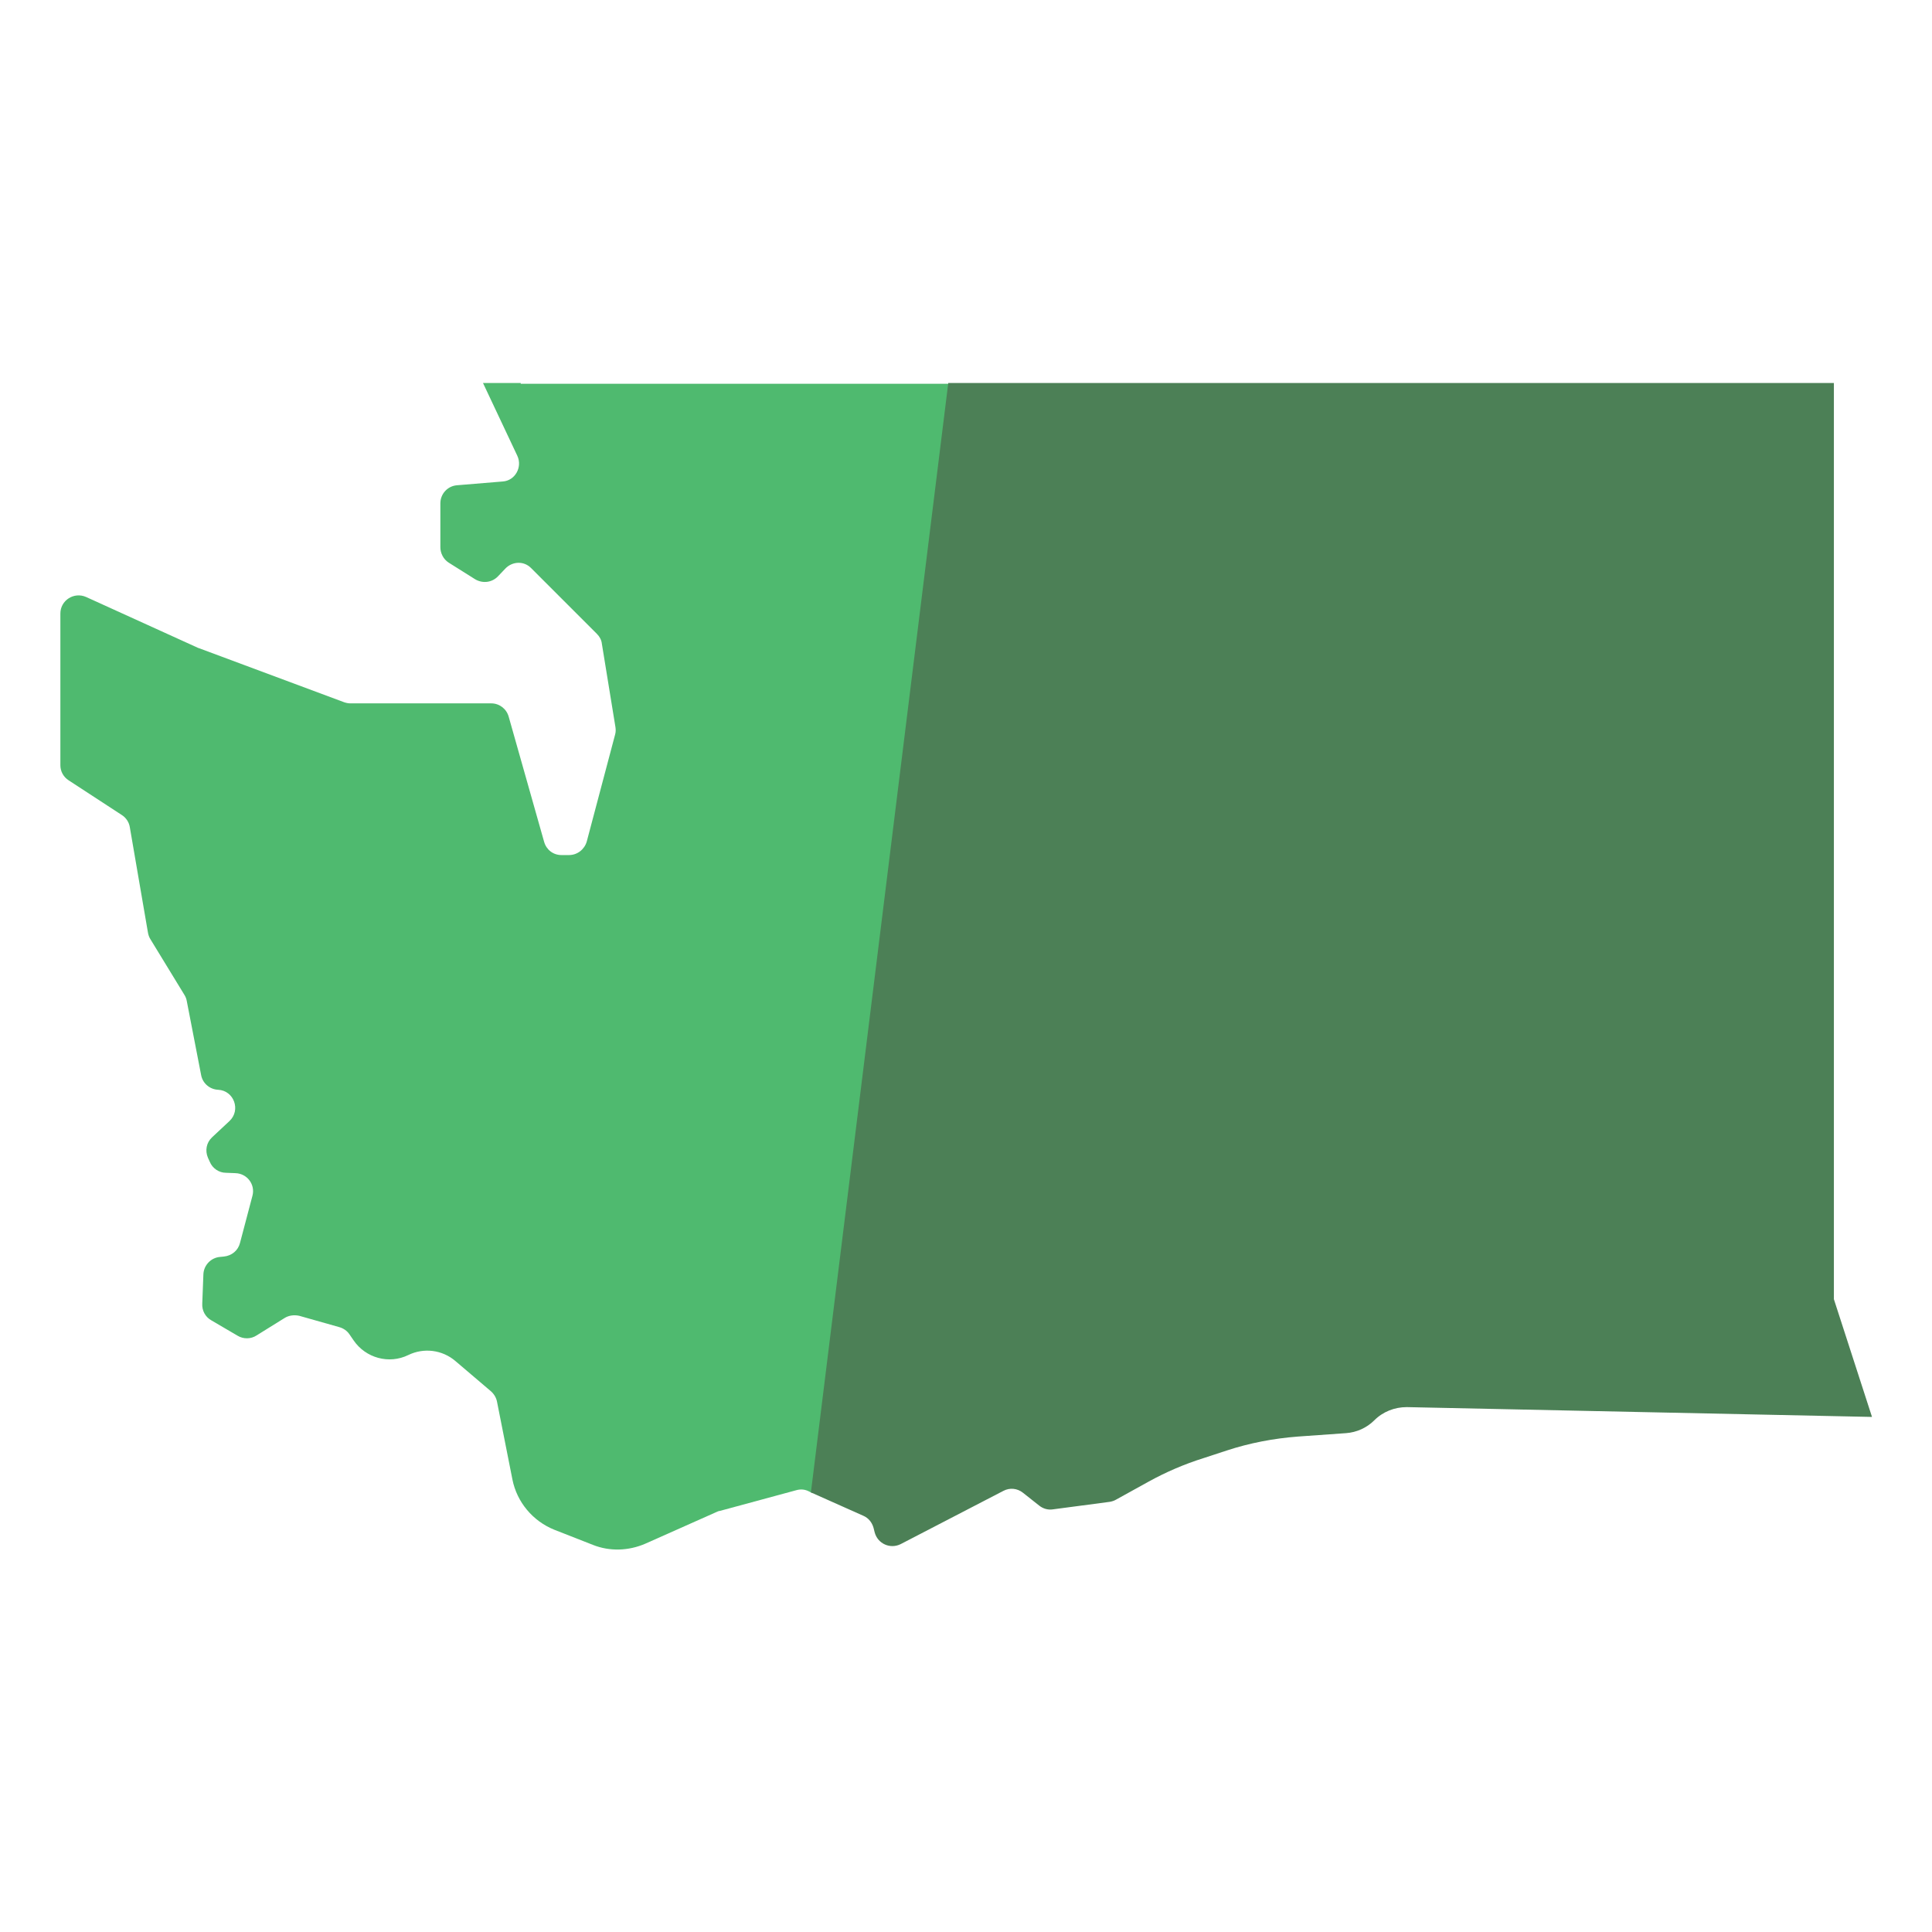
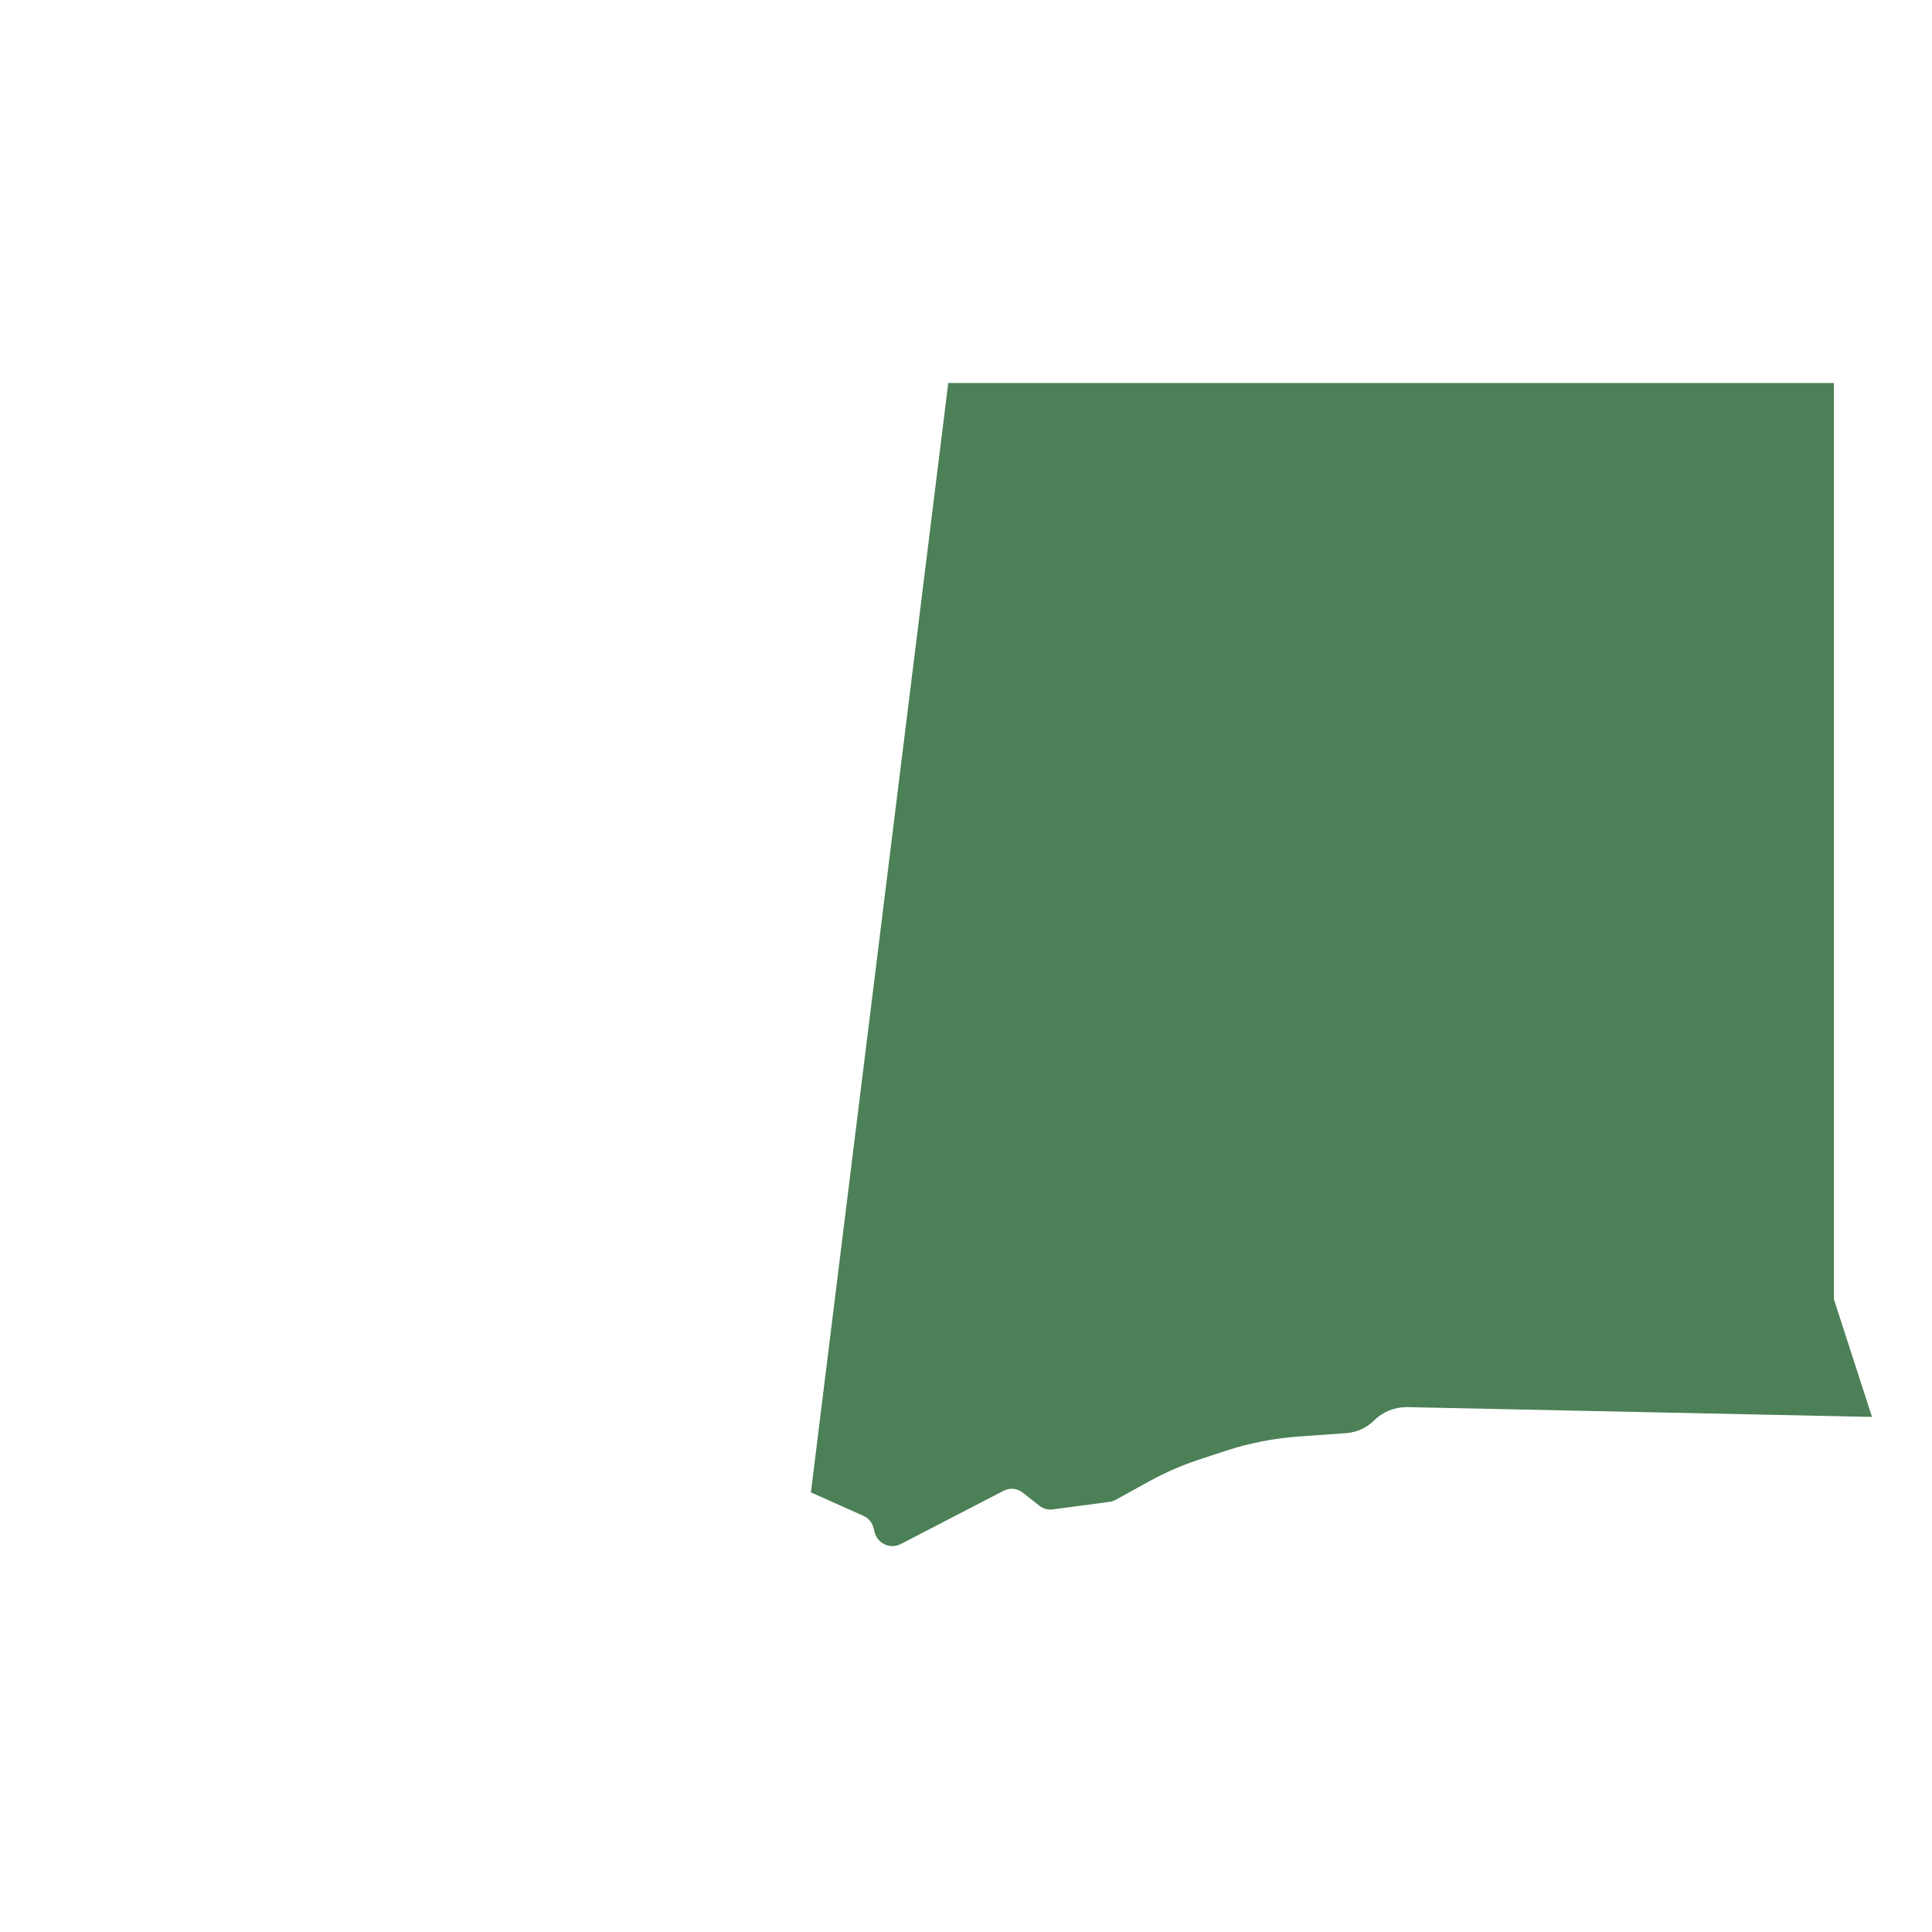
<svg xmlns="http://www.w3.org/2000/svg" version="1.1" id="Layer_1" x="0px" y="0px" viewBox="0 0 512 512" style="enable-background:new 0 0 512 512;" xml:space="preserve">
  <style type="text/css">
	.st0{fill:#4FBA6F;}
	.st1{fill:#4C8056;}
</style>
  <g>
-     <path class="st0" d="M138,101.5h-10l9.1,19.3c1.4,3-0.6,6.6-3.9,6.8l-12.1,1c-2.5,0.2-4.4,2.3-4.4,4.8V145c0,1.6,0.8,3.2,2.2,4.1   l7,4.4c2,1.2,4.5,0.9,6.1-0.8l1.9-2c1.9-2,5-2.1,6.9-0.1l17.4,17.4c0.7,0.7,1.2,1.6,1.3,2.6l3.6,22.1c0.1,0.7,0.1,1.3-0.1,2   l-7.5,28.3c-0.6,2.1-2.5,3.6-4.7,3.6h-2c-2.2,0-4-1.4-4.6-3.5l-9.4-33.2c-0.6-2.1-2.5-3.5-4.6-3.5H92.9c-0.6,0-1.1-0.1-1.7-0.3   l-38.4-14.3c-0.1,0-0.2-0.1-0.3-0.1l-29.7-13.5c-3.2-1.4-6.8,0.9-6.8,4.4v40.2c0,1.6,0.8,3.1,2.2,4l14.1,9.2   c1.1,0.7,1.9,1.9,2.1,3.2l4.8,27.9c0.1,0.6,0.3,1.2,0.6,1.7l9.1,14.9c0.3,0.5,0.5,1,0.6,1.6l3.8,19.6c0.4,2.2,2.3,3.8,4.5,3.9   c4.2,0.2,6.1,5.4,3,8.3l-4.6,4.3c-1.5,1.4-1.9,3.5-1.1,5.4l0.5,1.1c0.7,1.7,2.4,2.9,4.3,2.9l2.5,0.1c3.1,0.1,5.3,3,4.5,6l-3.3,12.5   c-0.5,2-2.2,3.4-4.3,3.6l-1,0.1c-2.4,0.2-4.3,2.2-4.4,4.6l-0.3,7.8c-0.1,1.8,0.8,3.5,2.4,4.4l7,4.1c1.5,0.9,3.5,0.9,5-0.1l7.4-4.6   c1.1-0.7,2.5-0.9,3.9-0.6l10.6,3c1.1,0.3,2.1,1,2.7,1.9l1.1,1.6c3.2,4.7,9.4,6.4,14.5,3.9c4.1-2,9-1.4,12.5,1.6l9.4,8   c0.8,0.7,1.4,1.7,1.6,2.7l4.1,20.7c1.2,6,5.4,11,11.1,13.3l10.2,4c4.5,1.8,9.5,1.6,13.9-0.3l19.1-8.5c0.2-0.1,0.5-0.2,0.7-0.2   l20.3-5.5c1.1-0.3,2.2-0.2,3.2,0.3l1,0.5l36.4-294H138z" />
    <path class="st1" d="M486,344.3V101.5H251.3l-36.4,294l13.9,6.2c1.4,0.6,2.3,1.8,2.7,3.2l0.3,1.2c0.8,3,4.1,4.5,6.9,3.1l27.2-14.1   c1.7-0.9,3.7-0.7,5.2,0.5l4.3,3.4c1,0.8,2.3,1.2,3.6,1l15.1-2c0.6-0.1,1.2-0.3,1.7-0.6l8.5-4.7c4.7-2.6,9.6-4.7,14.7-6.3l6.1-2   c6.1-2,12.4-3.2,18.9-3.7l12.7-0.9c2.8-0.2,5.5-1.4,7.5-3.4c2.3-2.3,5.4-3.5,8.6-3.5l123.3,2.6L486,344.3z" />
  </g>
</svg>